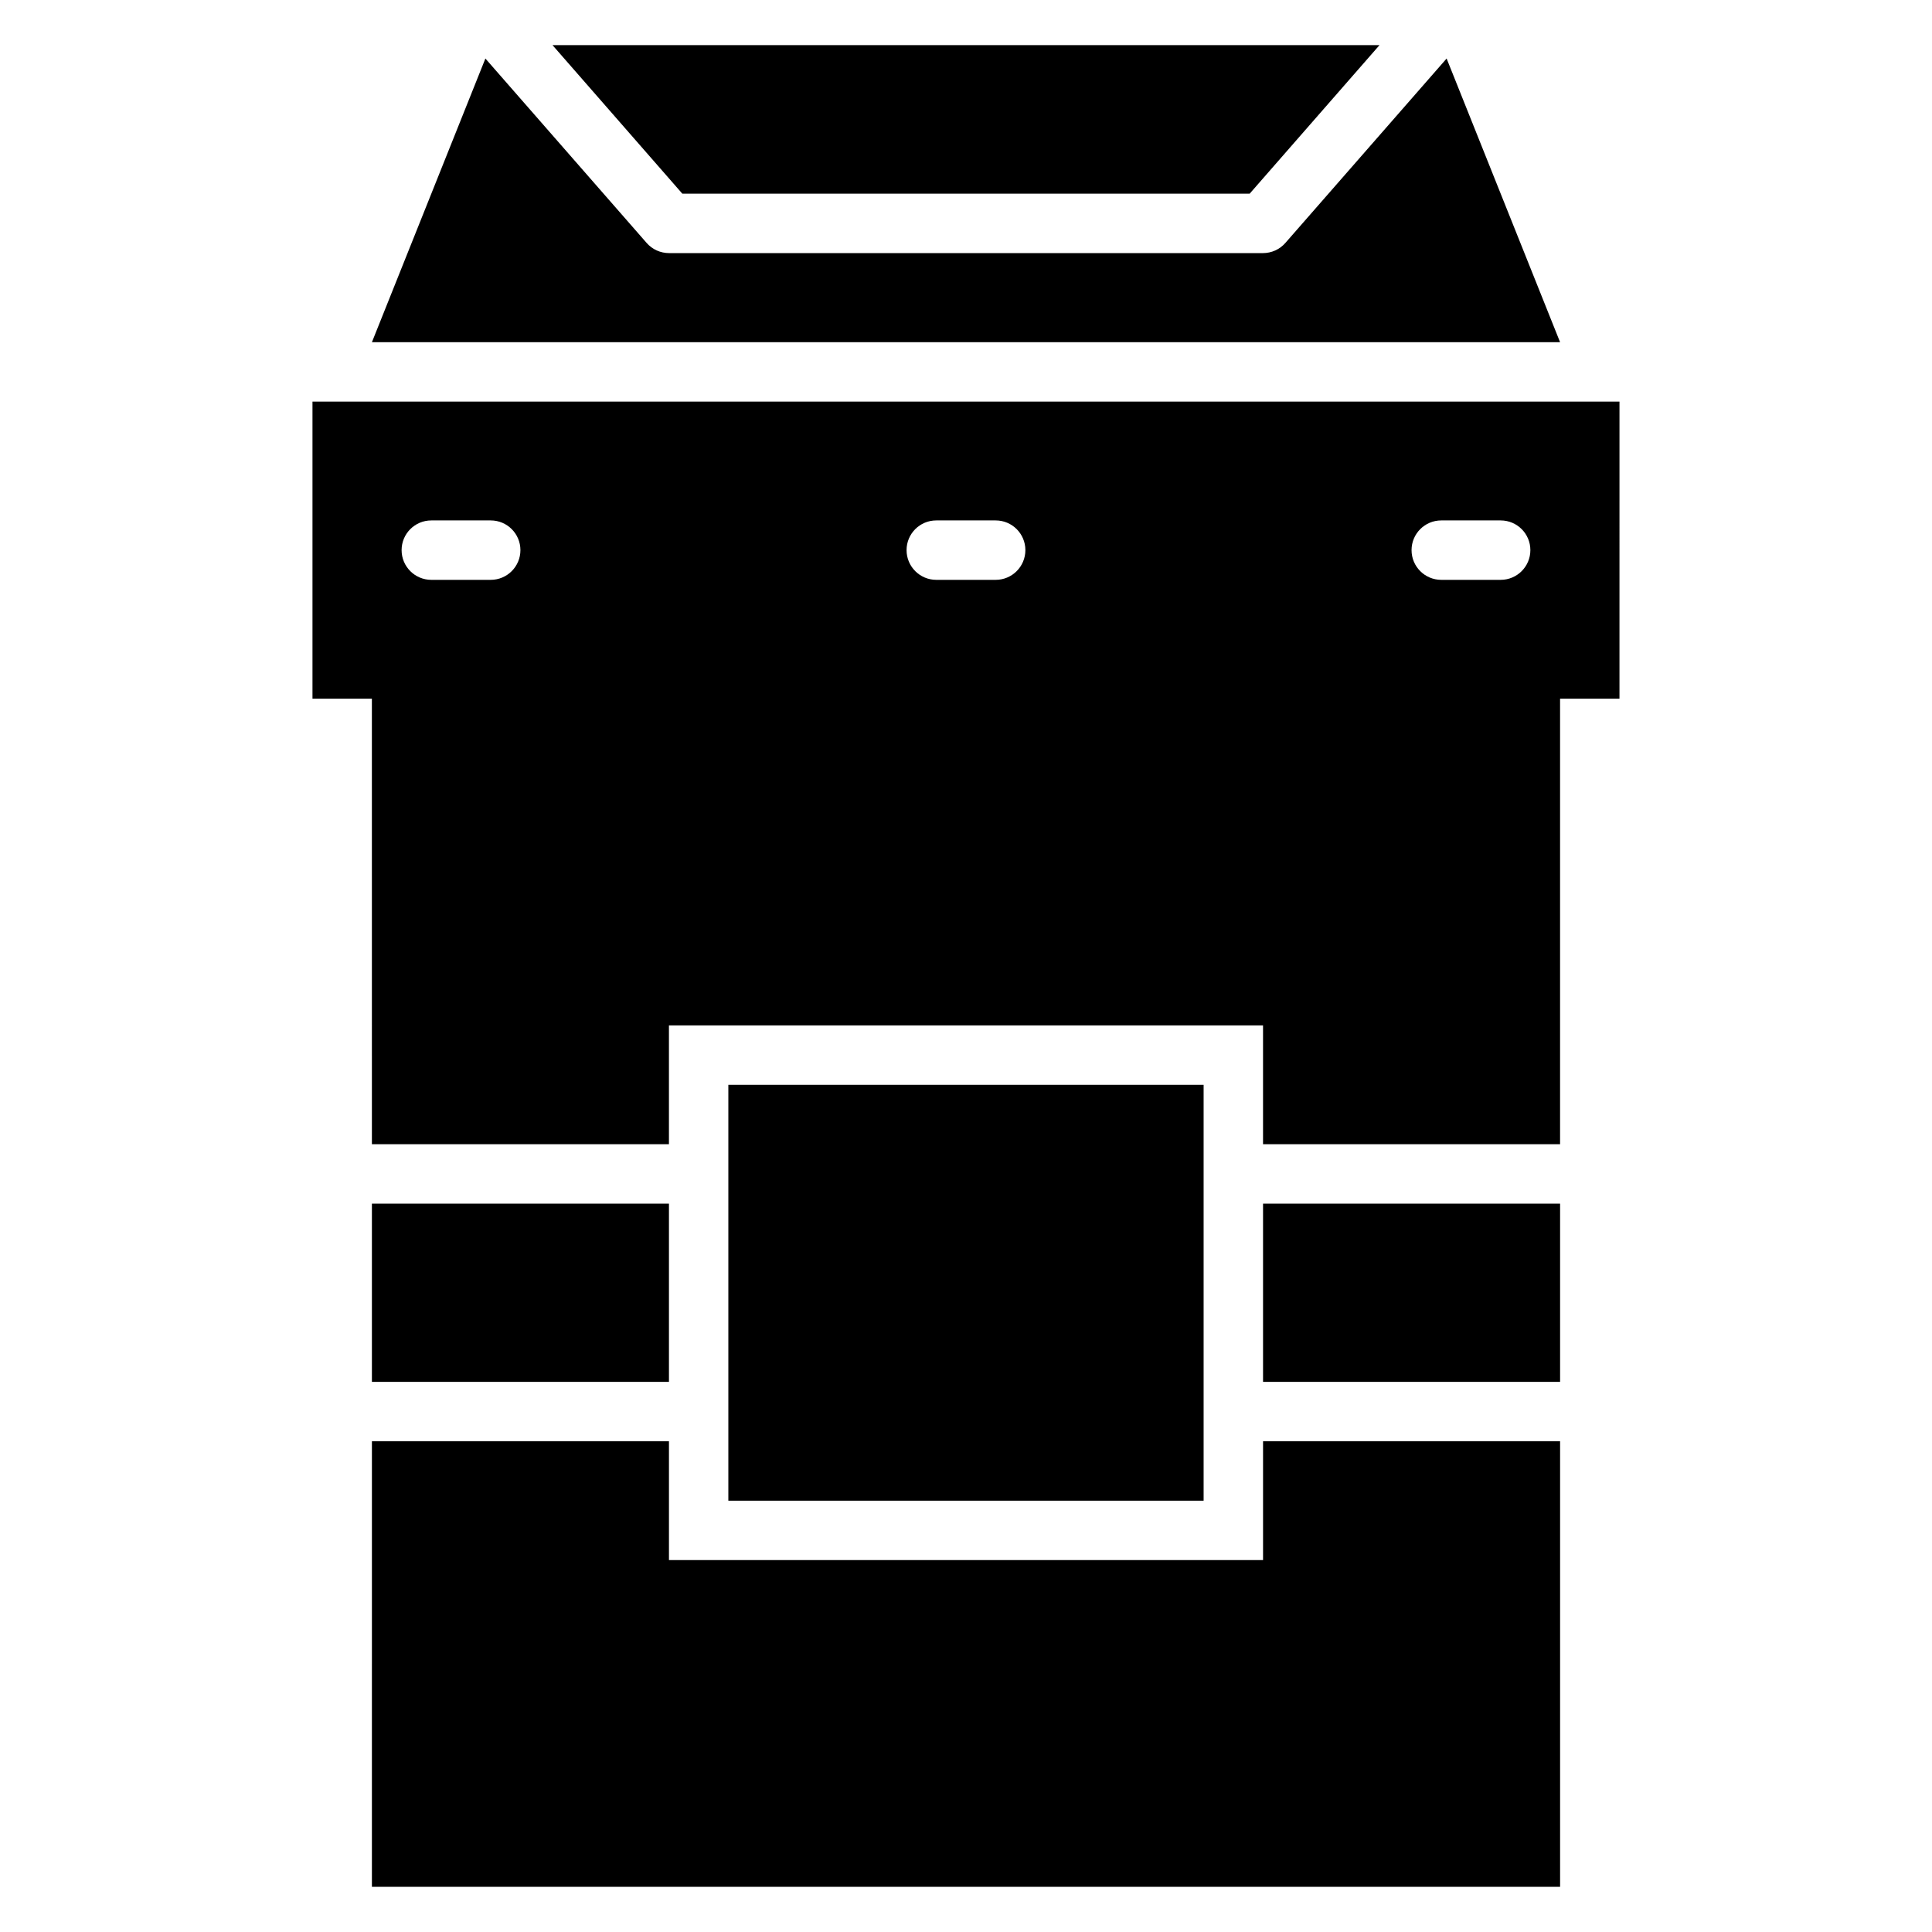
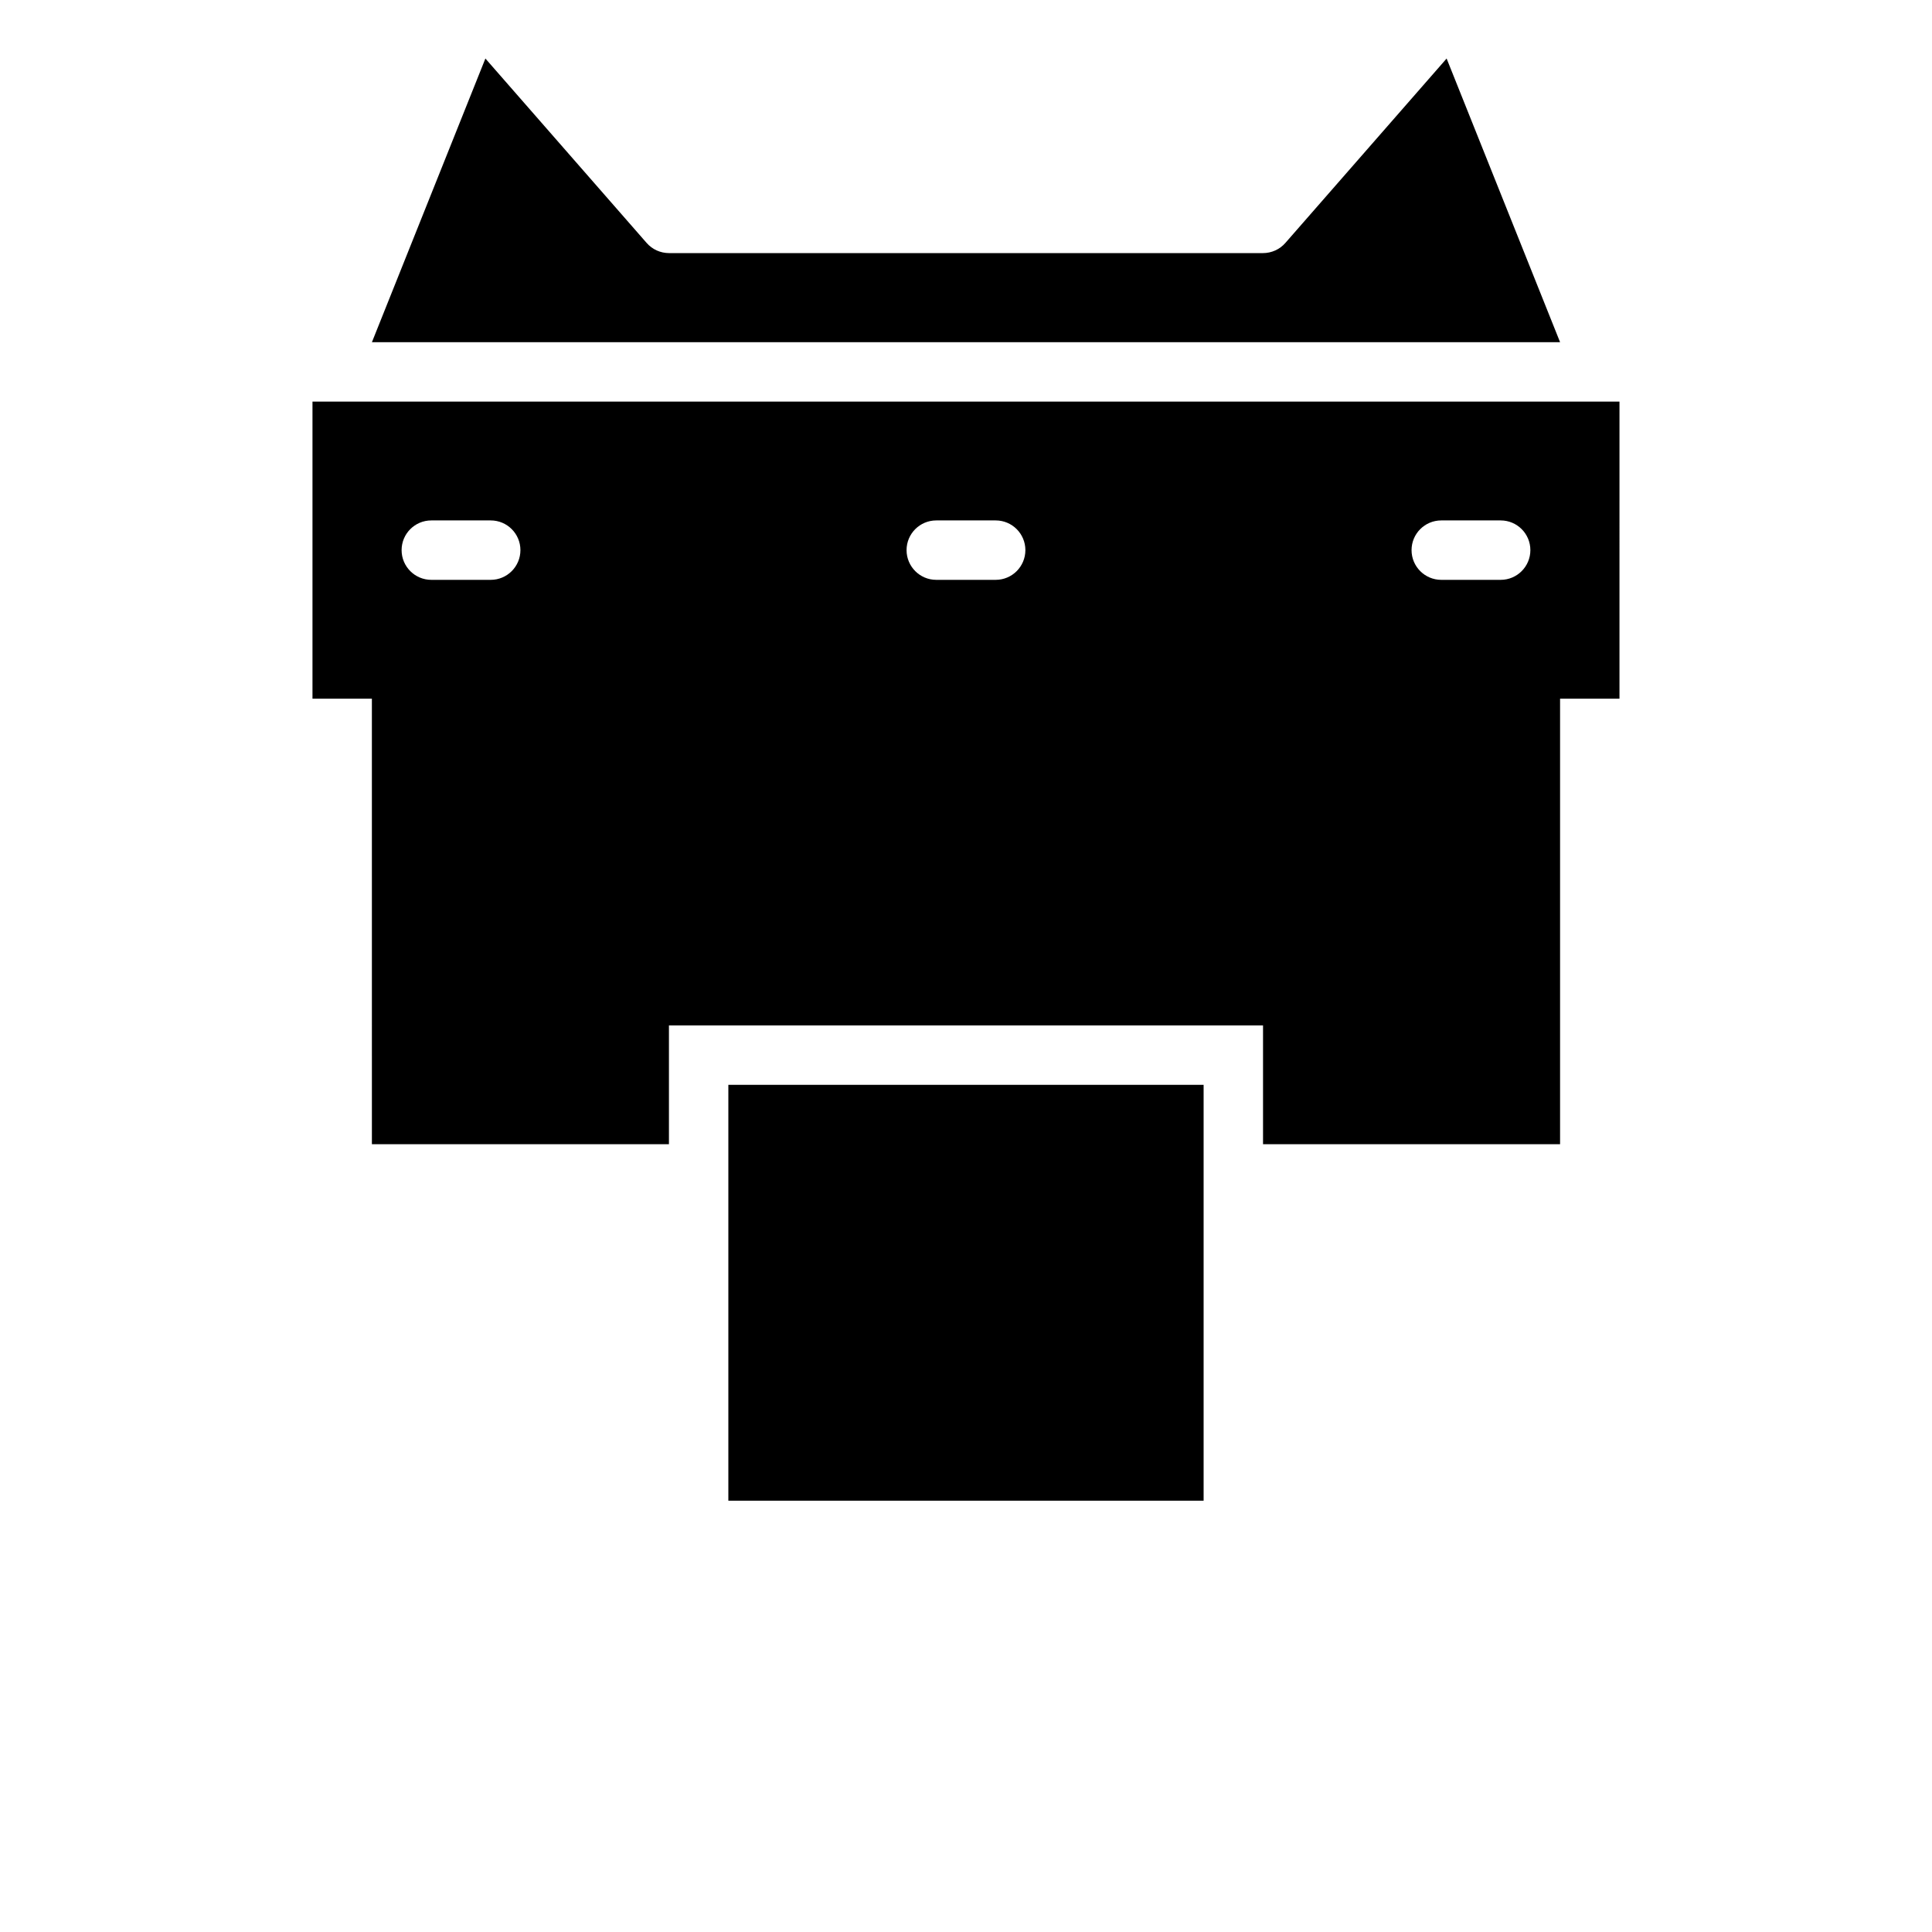
<svg xmlns="http://www.w3.org/2000/svg" fill="#000000" width="800px" height="800px" version="1.1" viewBox="144 144 512 512">
  <g>
-     <path d="m324.82 195.32h150.36l34.402-39.359h-219.16z" />
    <path d="m242.56 234.69h314.88l-30.07-75.18-42.746 48.887c-1.492 1.699-3.641 2.672-5.902 2.676h-157.44c-2.262-0.004-4.41-0.977-5.902-2.676l-42.746-48.887z" />
    <path d="m337.02 431.49h125.95v110.21h-125.95z" />
-     <path d="m478.72 462.98h78.719v47.23h-78.719z" />
-     <path d="m242.56 644.03h314.88v-118.08h-78.719v31.488h-157.44v-31.488h-78.719z" />
-     <path d="m242.56 462.98h78.719v47.23h-78.719z" />
    <path d="m573.18 250.43h-346.37v78.719h15.742l0.004 118.08h78.719v-31.488h157.44v31.488h78.719v-118.08h15.742zm-47.23 31.488h15.742c4.348 0 7.871 3.523 7.871 7.871 0 4.348-3.523 7.875-7.871 7.875h-15.746c-4.348 0-7.871-3.527-7.871-7.875 0-4.348 3.523-7.871 7.871-7.871zm-133.83 0h15.746c4.348 0 7.871 3.523 7.871 7.871 0 4.348-3.523 7.875-7.871 7.875h-15.746c-4.348 0-7.871-3.527-7.871-7.875 0-4.348 3.523-7.871 7.871-7.871zm-133.82 0h15.746c4.348 0 7.871 3.523 7.871 7.871 0 4.348-3.523 7.875-7.871 7.875h-15.746c-4.348 0-7.871-3.527-7.871-7.875 0-4.348 3.523-7.871 7.871-7.871z" />
  </g>
</svg>